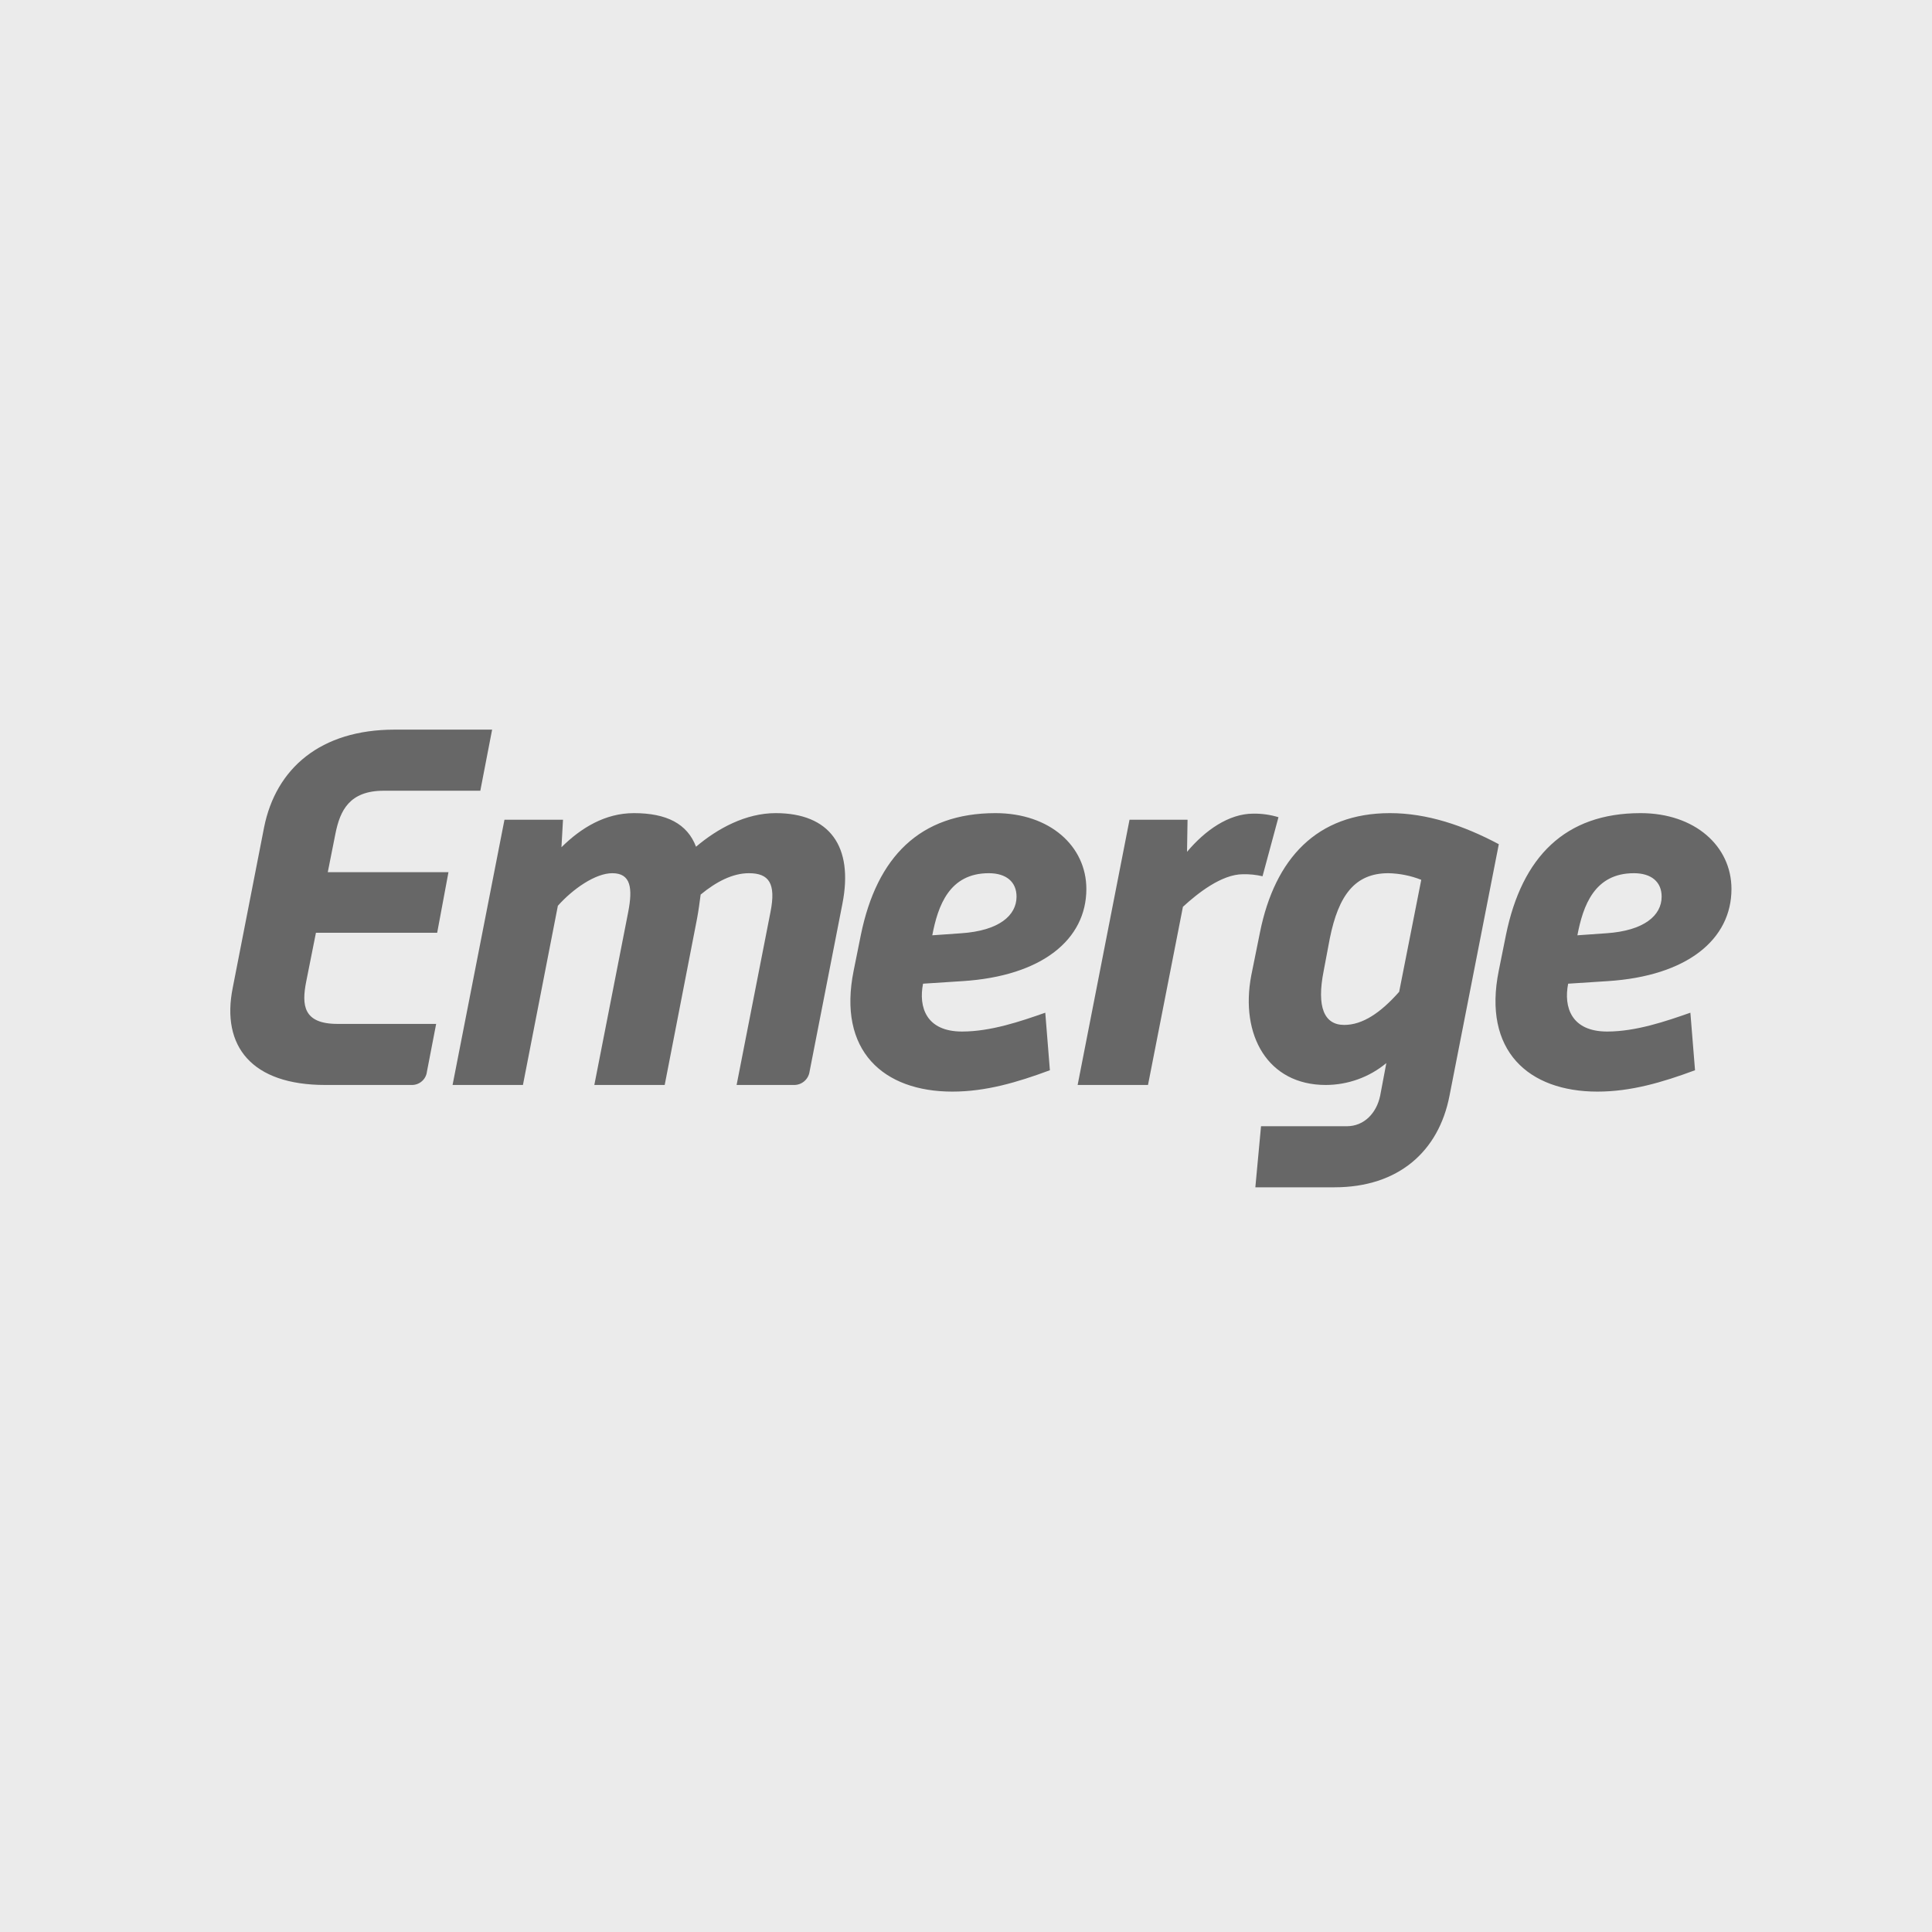
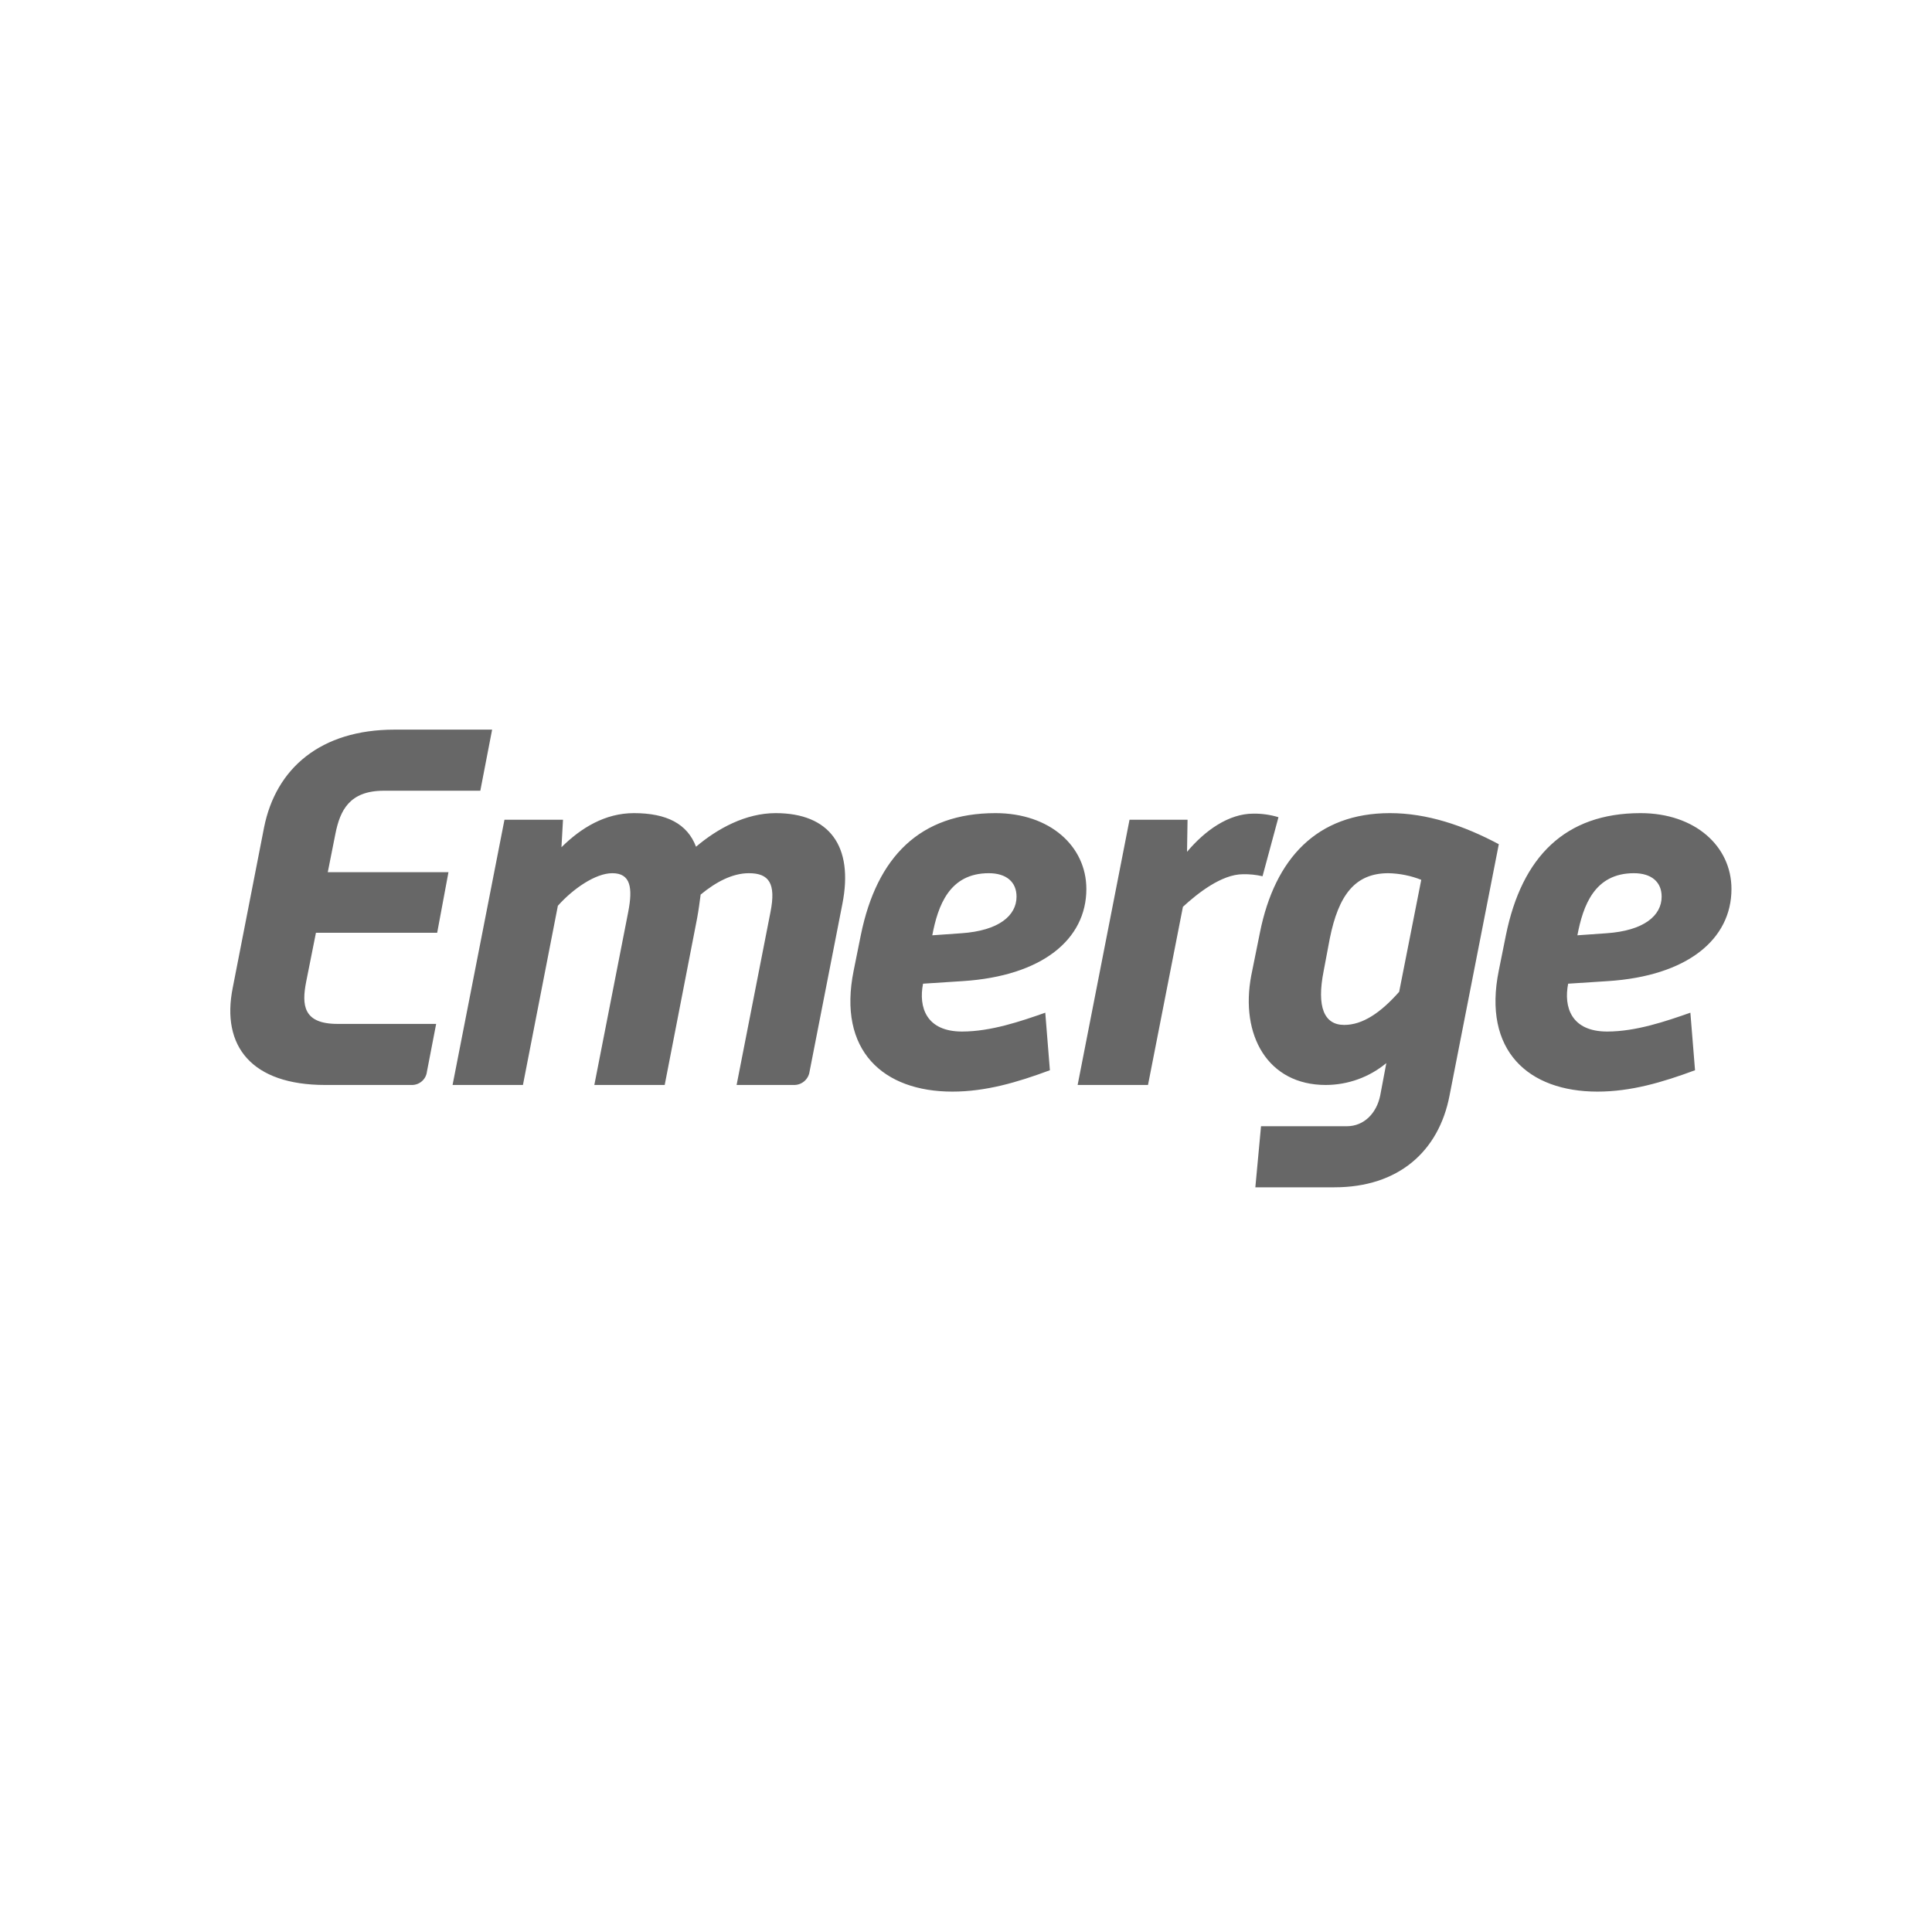
<svg xmlns="http://www.w3.org/2000/svg" width="64" height="64" viewBox="0 0 64 64" fill="none">
-   <rect width="64" height="64" fill="black" fill-opacity="0.08" />
  <path d="M46.043 26.936C47.268 26.936 48.476 27.341 49.65 27.965L48.017 36.296C47.659 38.151 46.315 39.331 44.206 39.331H41.585L41.773 37.308H44.614C45.192 37.308 45.601 36.869 45.72 36.296L45.924 35.216C45.361 35.684 44.651 35.94 43.916 35.941C41.994 35.941 41.075 34.289 41.449 32.316L41.739 30.882C42.232 28.437 43.627 26.936 46.043 26.936ZM32.976 26.936C34.779 26.936 35.987 28.032 35.987 29.449C35.987 31.118 34.524 32.333 31.887 32.501L30.577 32.586C30.424 33.361 30.679 34.171 31.87 34.171C32.823 34.171 33.81 33.833 34.626 33.547L34.779 35.453C33.691 35.857 32.653 36.161 31.547 36.161C29.267 36.161 27.736 34.812 28.28 32.147L28.518 30.966C29.046 28.386 30.475 26.936 32.976 26.936ZM54.346 26.936C56.15 26.936 57.357 28.032 57.357 29.449C57.357 31.118 55.894 32.333 53.257 32.501L51.947 32.586C51.794 33.361 52.049 34.171 53.24 34.171C54.193 34.171 55.179 33.833 55.996 33.547L56.15 35.453C55.061 35.857 54.023 36.161 52.917 36.161C50.637 36.161 49.106 34.812 49.65 32.147L49.888 30.966C50.416 28.386 51.845 26.936 54.346 26.936ZM16.302 24.17L15.911 26.194H12.712C11.572 26.194 11.266 26.852 11.113 27.61L10.858 28.892H14.856L14.482 30.899H10.466L10.143 32.518C9.99 33.294 10.041 33.918 11.181 33.918H14.448L14.142 35.503C14.112 35.758 13.89 35.949 13.631 35.941H10.773C8.34 35.941 7.319 34.66 7.71 32.72L8.748 27.408C9.139 25.452 10.62 24.17 13.07 24.17H16.302ZM25.694 26.936C27.481 26.936 28.28 28.032 27.906 29.938L26.817 35.503C26.779 35.761 26.552 35.95 26.29 35.941H24.401L25.524 30.208C25.711 29.263 25.473 28.926 24.809 28.926C24.265 28.926 23.72 29.213 23.21 29.634C23.176 29.887 23.142 30.157 23.091 30.427L22.019 35.941H19.688L20.811 30.208C20.964 29.415 20.896 28.926 20.284 28.926C19.722 28.926 18.974 29.449 18.48 30.005L17.323 35.941H14.992L16.711 27.155H18.65L18.599 28.066C19.246 27.425 20.045 26.936 20.998 26.936C22.087 26.936 22.768 27.29 23.057 28.049C23.771 27.442 24.707 26.936 25.694 26.936ZM41.517 26.953C41.8 26.949 42.081 26.989 42.351 27.071L41.823 29.027C41.612 28.978 41.395 28.955 41.177 28.96C40.462 28.96 39.663 29.601 39.186 30.039L38.029 35.941H35.698L37.417 27.155H39.339L39.322 28.218C39.918 27.509 40.701 26.953 41.517 26.953ZM45.992 28.926C44.886 28.926 44.342 29.651 44.052 31.084L43.848 32.164C43.61 33.361 43.865 33.952 44.529 33.952C45.141 33.952 45.737 33.547 46.349 32.855L47.081 29.145C46.734 29.008 46.365 28.934 45.992 28.926ZM32.755 28.926C31.445 28.926 31.07 30.005 30.883 30.983L31.836 30.916C33.095 30.832 33.674 30.326 33.674 29.702C33.674 29.213 33.333 28.926 32.755 28.926ZM54.125 28.926C52.815 28.926 52.44 30.005 52.253 30.983L53.206 30.916C54.465 30.832 55.044 30.326 55.044 29.702C55.044 29.213 54.703 28.926 54.125 28.926Z" fill="#676767" />
</svg>